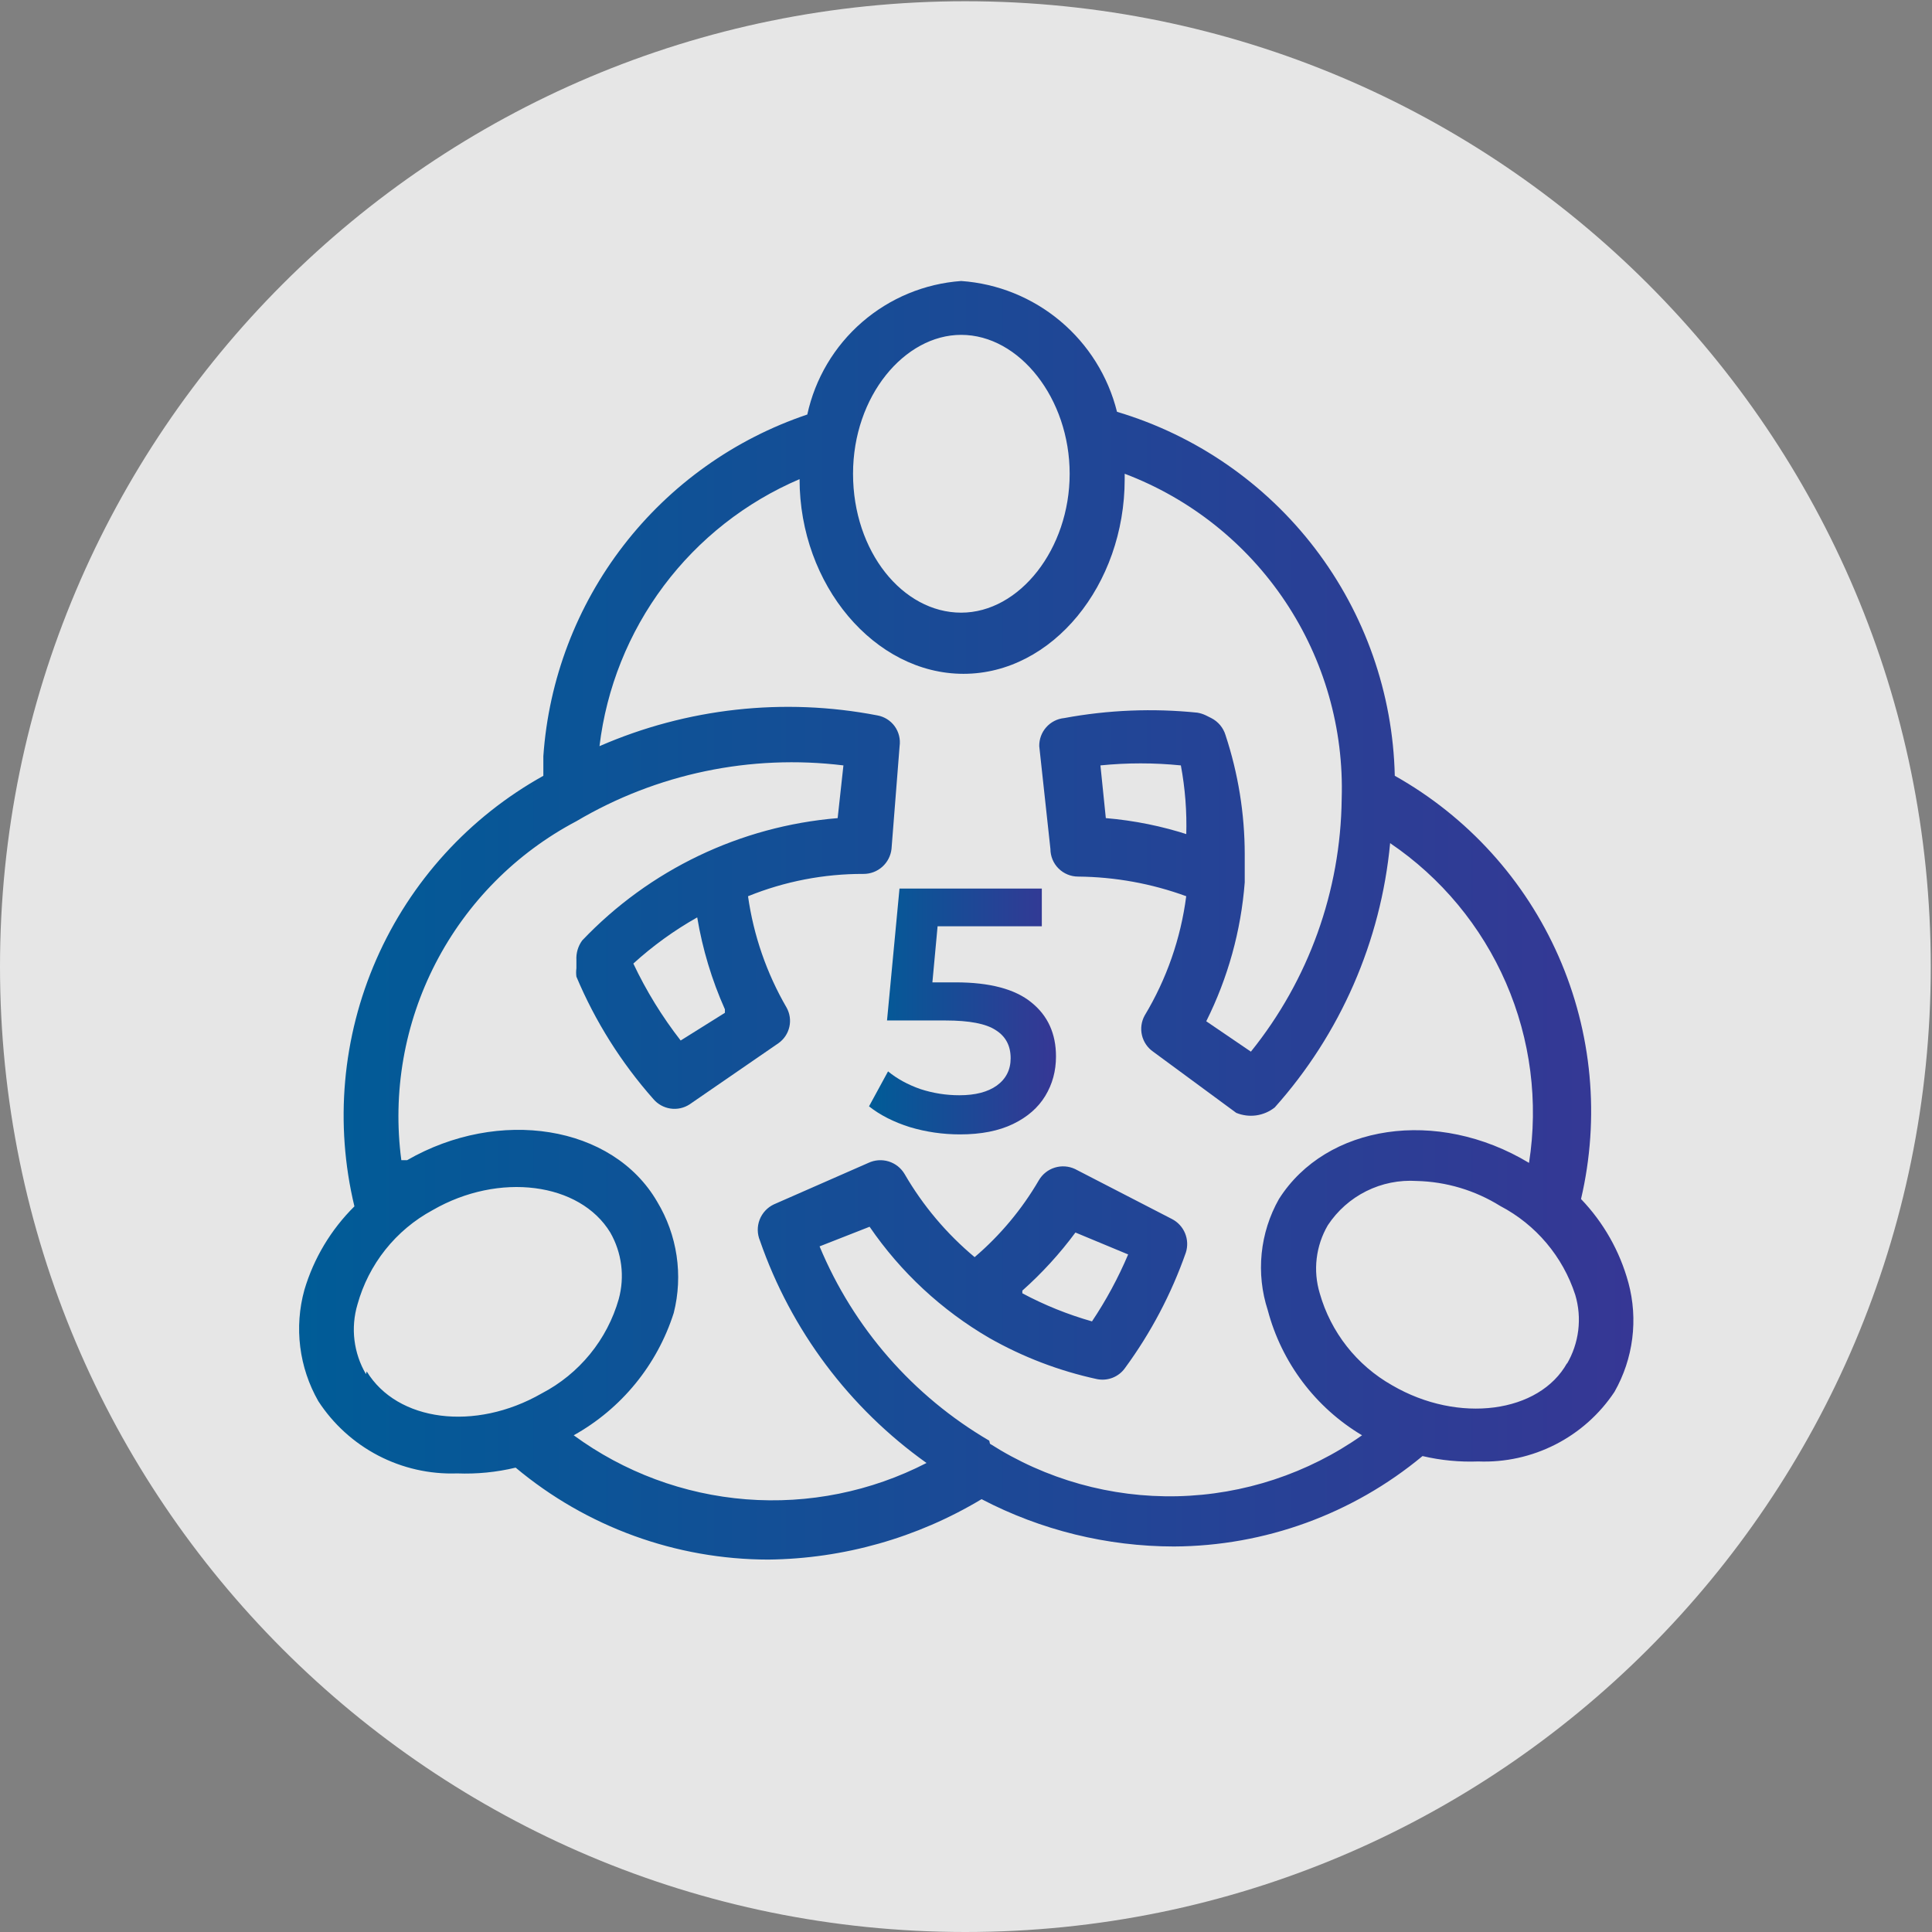
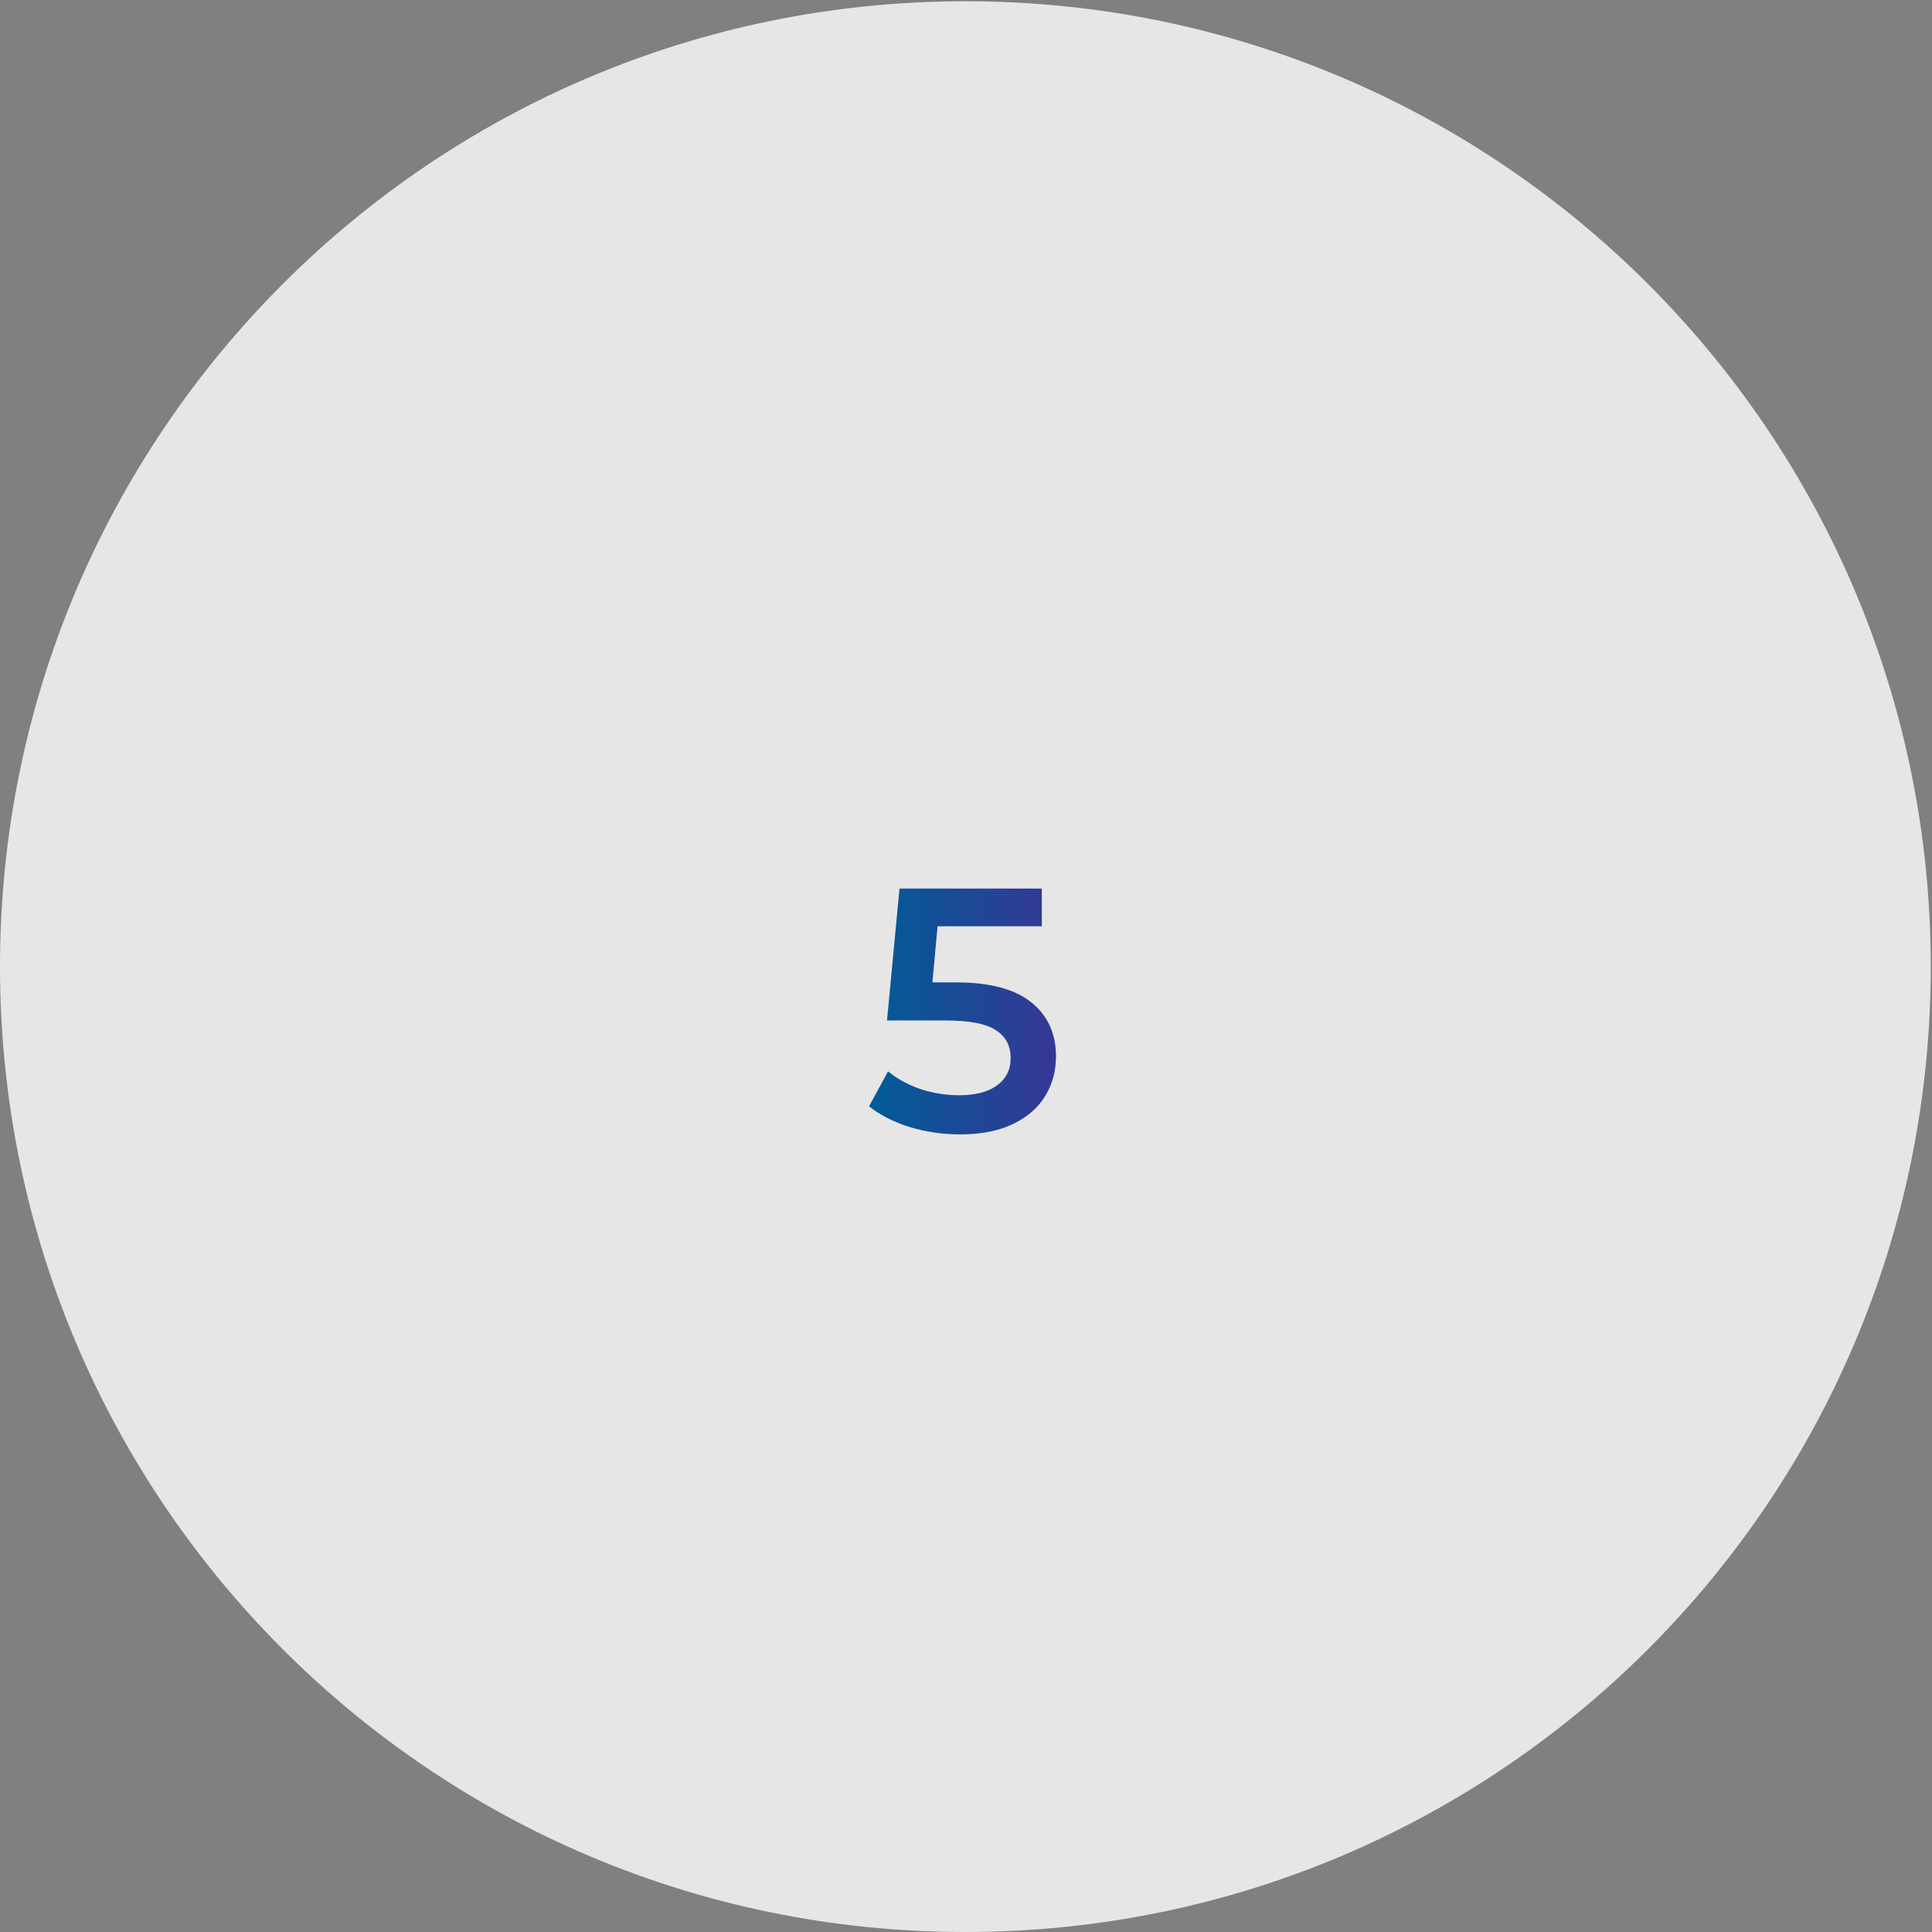
<svg xmlns="http://www.w3.org/2000/svg" xmlns:xlink="http://www.w3.org/1999/xlink" fill="none" height="81" viewBox="0 0 81 81" width="81">
  <rect x="0" y="0" width="81" height="81" fill="#808080" stroke="none" />
  <linearGradient id="a">
    <stop offset="0" stop-color="#005c97" />
    <stop offset="1" stop-color="#363795" />
  </linearGradient>
  <linearGradient id="b" gradientUnits="userSpaceOnUse" x1="12.539" x2="68.48" xlink:href="#a" y1="38.584" y2="38.584" />
  <linearGradient id="c" gradientUnits="userSpaceOnUse" x1="36.434" x2="44.273" xlink:href="#a" y1="42.406" y2="42.406" />
  <path d="m40.474 81c22.353 0 40.474-18.121 40.474-40.474s-18.121-40.474-40.474-40.474c-22.353 0-40.474 18.121-40.474 40.474s18.121 40.474 40.474 40.474z" fill="#fff" opacity=".8" />
-   <path d="m68.269 53.771c-.358-1.314-1.04-2.518-1.984-3.501.797-3.404.467-6.976-.941-10.176-1.408-3.2-3.818-5.856-6.867-7.569-.078-3.449-1.248-6.783-3.34-9.525-2.093-2.742-5.001-4.75-8.306-5.735-.371-1.487-1.202-2.818-2.376-3.803-1.174-.985-2.629-1.574-4.157-1.681-1.536.111-2.994.717-4.157 1.726s-1.968 2.367-2.295 3.872c-3.053 1.028-5.733 2.937-7.703 5.486-1.969 2.549-3.14 5.625-3.363 8.838v.823c-3.111 1.73-5.569 4.432-7 7.692-1.43 3.26-1.754 6.898-.921 10.359-.982.972-1.704 2.176-2.097 3.501-.215.777-.275 1.589-.175 2.389.1.8.357 1.573.756 2.273.626.965 1.492 1.752 2.512 2.284 1.02.531 2.161.79 3.311.749.825.032 1.65-.049 2.452-.242 2.972 2.487 6.723 3.852 10.598 3.855 3.151-.036 6.236-.91 8.937-2.533 2.49 1.301 5.257 1.981 8.066 1.984 3.808-.018 7.491-1.358 10.421-3.791.766.18 1.553.256 2.339.226 1.122.044 2.237-.202 3.237-.713 1-.511 1.852-1.271 2.473-2.207.79-1.391.999-3.037.581-4.581zm-27.972-39.732c2.452 0 4.549 2.678 4.549 5.824 0 3.146-2.097 5.823-4.549 5.823-2.452 0-4.533-2.565-4.533-5.823 0-3.259 2.162-5.824 4.533-5.824zm-24.955 43.571c-.256-.436-.419-.921-.481-1.423-.061-.502-.018-1.012.126-1.497.232-.836.629-1.618 1.17-2.297.54-.679 1.212-1.242 1.976-1.655 2.791-1.613 6.178-1.161 7.453.936.24.419.395.881.456 1.36s.026.965-.101 1.431c-.241.844-.651 1.629-1.206 2.308s-1.242 1.239-2.02 1.644c-2.807 1.613-6.065 1.178-7.34-.919zm26.133 2.791c-3.195-1.869-5.692-4.729-7.114-8.146l2.097-.823c1.306 1.907 3.02 3.499 5.017 4.662 1.409.801 2.932 1.383 4.517 1.726.221.044.449.024.658-.059.209-.083.39-.225.519-.409 1.084-1.478 1.943-3.109 2.549-4.839.084-.265.072-.551-.034-.808-.106-.257-.3-.468-.547-.596l-4.065-2.097c-.266-.125-.568-.146-.849-.06-.281.087-.518.275-.667.528-.71 1.219-1.621 2.31-2.694 3.226-1.175-.981-2.169-2.16-2.936-3.484-.149-.253-.387-.441-.668-.528-.281-.086-.583-.065-.849.06l-3.968 1.742c-.273.13-.485.36-.594.642-.108.282-.103.595.013.874 1.303 3.758 3.745 7.017 6.985 9.324-2.33 1.2-4.948 1.728-7.561 1.523s-5.117-1.135-7.231-2.684c2-1.114 3.499-2.949 4.194-5.13.198-.784.238-1.6.119-2.4-.119-.8-.395-1.569-.813-2.262-1.871-3.226-6.646-3.952-10.485-1.742h-.242c-.377-2.835.125-5.718 1.438-8.259s3.372-4.619 5.902-5.953c3.371-1.994 7.308-2.816 11.195-2.339l-.242 2.21c-4.079.338-7.891 2.164-10.711 5.13-.173.238-.259.529-.242.823v.339c-.016.118-.016.237 0 .355.788 1.875 1.878 3.607 3.226 5.13.182.215.437.357.716.399.279.042.564-.02.801-.173l3.726-2.565c.233-.164.396-.408.459-.685.063-.277.02-.568-.12-.816-.833-1.436-1.38-3.019-1.613-4.662 1.537-.623 3.181-.941 4.839-.936.291.002.573-.104.79-.298.217-.194.355-.461.387-.75l.339-4.307c.042-.294-.032-.594-.206-.835-.175-.241-.436-.404-.729-.456-3.923-.757-7.984-.307-11.647 1.29.292-2.438 1.221-4.756 2.694-6.722 1.472-1.965 3.436-3.508 5.694-4.473 0 4.436 3.146 8.162 6.872 8.162 3.726 0 6.759-3.726 6.759-8.162v-.226c2.748 1.041 5.102 2.914 6.733 5.358s2.458 5.336 2.365 8.273c-.043 3.86-1.384 7.593-3.807 10.598l-1.871-1.274c.909-1.819 1.457-3.796 1.613-5.824v-1.177c-.001-1.699-.274-3.387-.807-5.001-.046-.152-.123-.294-.226-.416s-.229-.222-.371-.294l-.226-.113c-.112-.054-.232-.092-.355-.113-1.862-.191-3.741-.115-5.581.226-.291.028-.56.165-.755.384-.194.218-.299.502-.294.794l.468 4.307c0 .308.122.604.34.821s.513.34.821.34c1.547.014 3.08.292 4.533.823-.229 1.769-.822 3.472-1.742 5.001-.139.252-.18.546-.114.827.066.28.233.526.469.69l3.484 2.565c.265.109.554.145.837.106.283-.04.551-.154.776-.332 2.755-3.083 4.451-6.966 4.839-11.082 2.142 1.452 3.826 3.484 4.857 5.857 1.031 2.373 1.366 4.991.966 7.548-3.855-2.323-8.501-1.613-10.485 1.516-.397.702-.643 1.479-.724 2.282s.006 1.613.256 2.38c.582 2.197 2 4.079 3.952 5.243-2.271 1.602-4.967 2.492-7.745 2.555s-5.512-.703-7.854-2.2zm1.387-6.291c.824-.733 1.57-1.549 2.226-2.436l2.21.919c-.415.982-.923 1.921-1.516 2.807-1.012-.287-1.991-.682-2.92-1.178zm-12.47-11.647-1.855 1.161c-.778-.999-1.443-2.081-1.984-3.226.817-.744 1.716-1.393 2.678-1.936.222 1.329.612 2.625 1.161 3.855zm19.471-7.453c-1.135-.372-2.31-.61-3.501-.71l-.226-2.21c1.121-.113 2.251-.113 3.372 0 .18.962.256 1.941.226 2.92zm15.841 22.132c-1.161 2.097-4.549 2.565-7.34.936-1.479-.836-2.569-2.221-3.033-3.855-.143-.474-.187-.972-.128-1.463s.217-.965.467-1.392c.403-.61.959-1.103 1.613-1.429.654-.326 1.383-.473 2.113-.426 1.24.03 2.448.392 3.501 1.048 1.496.783 2.625 2.121 3.146 3.726.144.482.186.989.125 1.489-.061.499-.225.981-.48 1.415z" fill="url(#b)" />
  <path d="m40.063 41.186c1.433 0 2.492.281 3.179.842.687.552 1.031 1.307 1.031 2.265 0 .61-.15 1.161-.45 1.655-.3.494-.75.886-1.35 1.176-.6.29-1.341.436-2.221.436-.726 0-1.428-.102-2.105-.305-.677-.213-1.248-.503-1.713-.871l.798-1.466c.378.31.828.556 1.35.74.532.174 1.079.261 1.641.261.668 0 1.19-.136 1.568-.406.387-.281.581-.663.581-1.147 0-.523-.208-.915-.624-1.176-.406-.271-1.108-.406-2.105-.406h-2.454l.523-5.531h5.967v1.582h-4.37l-.218 2.352z" fill="url(#c)" />
</svg>